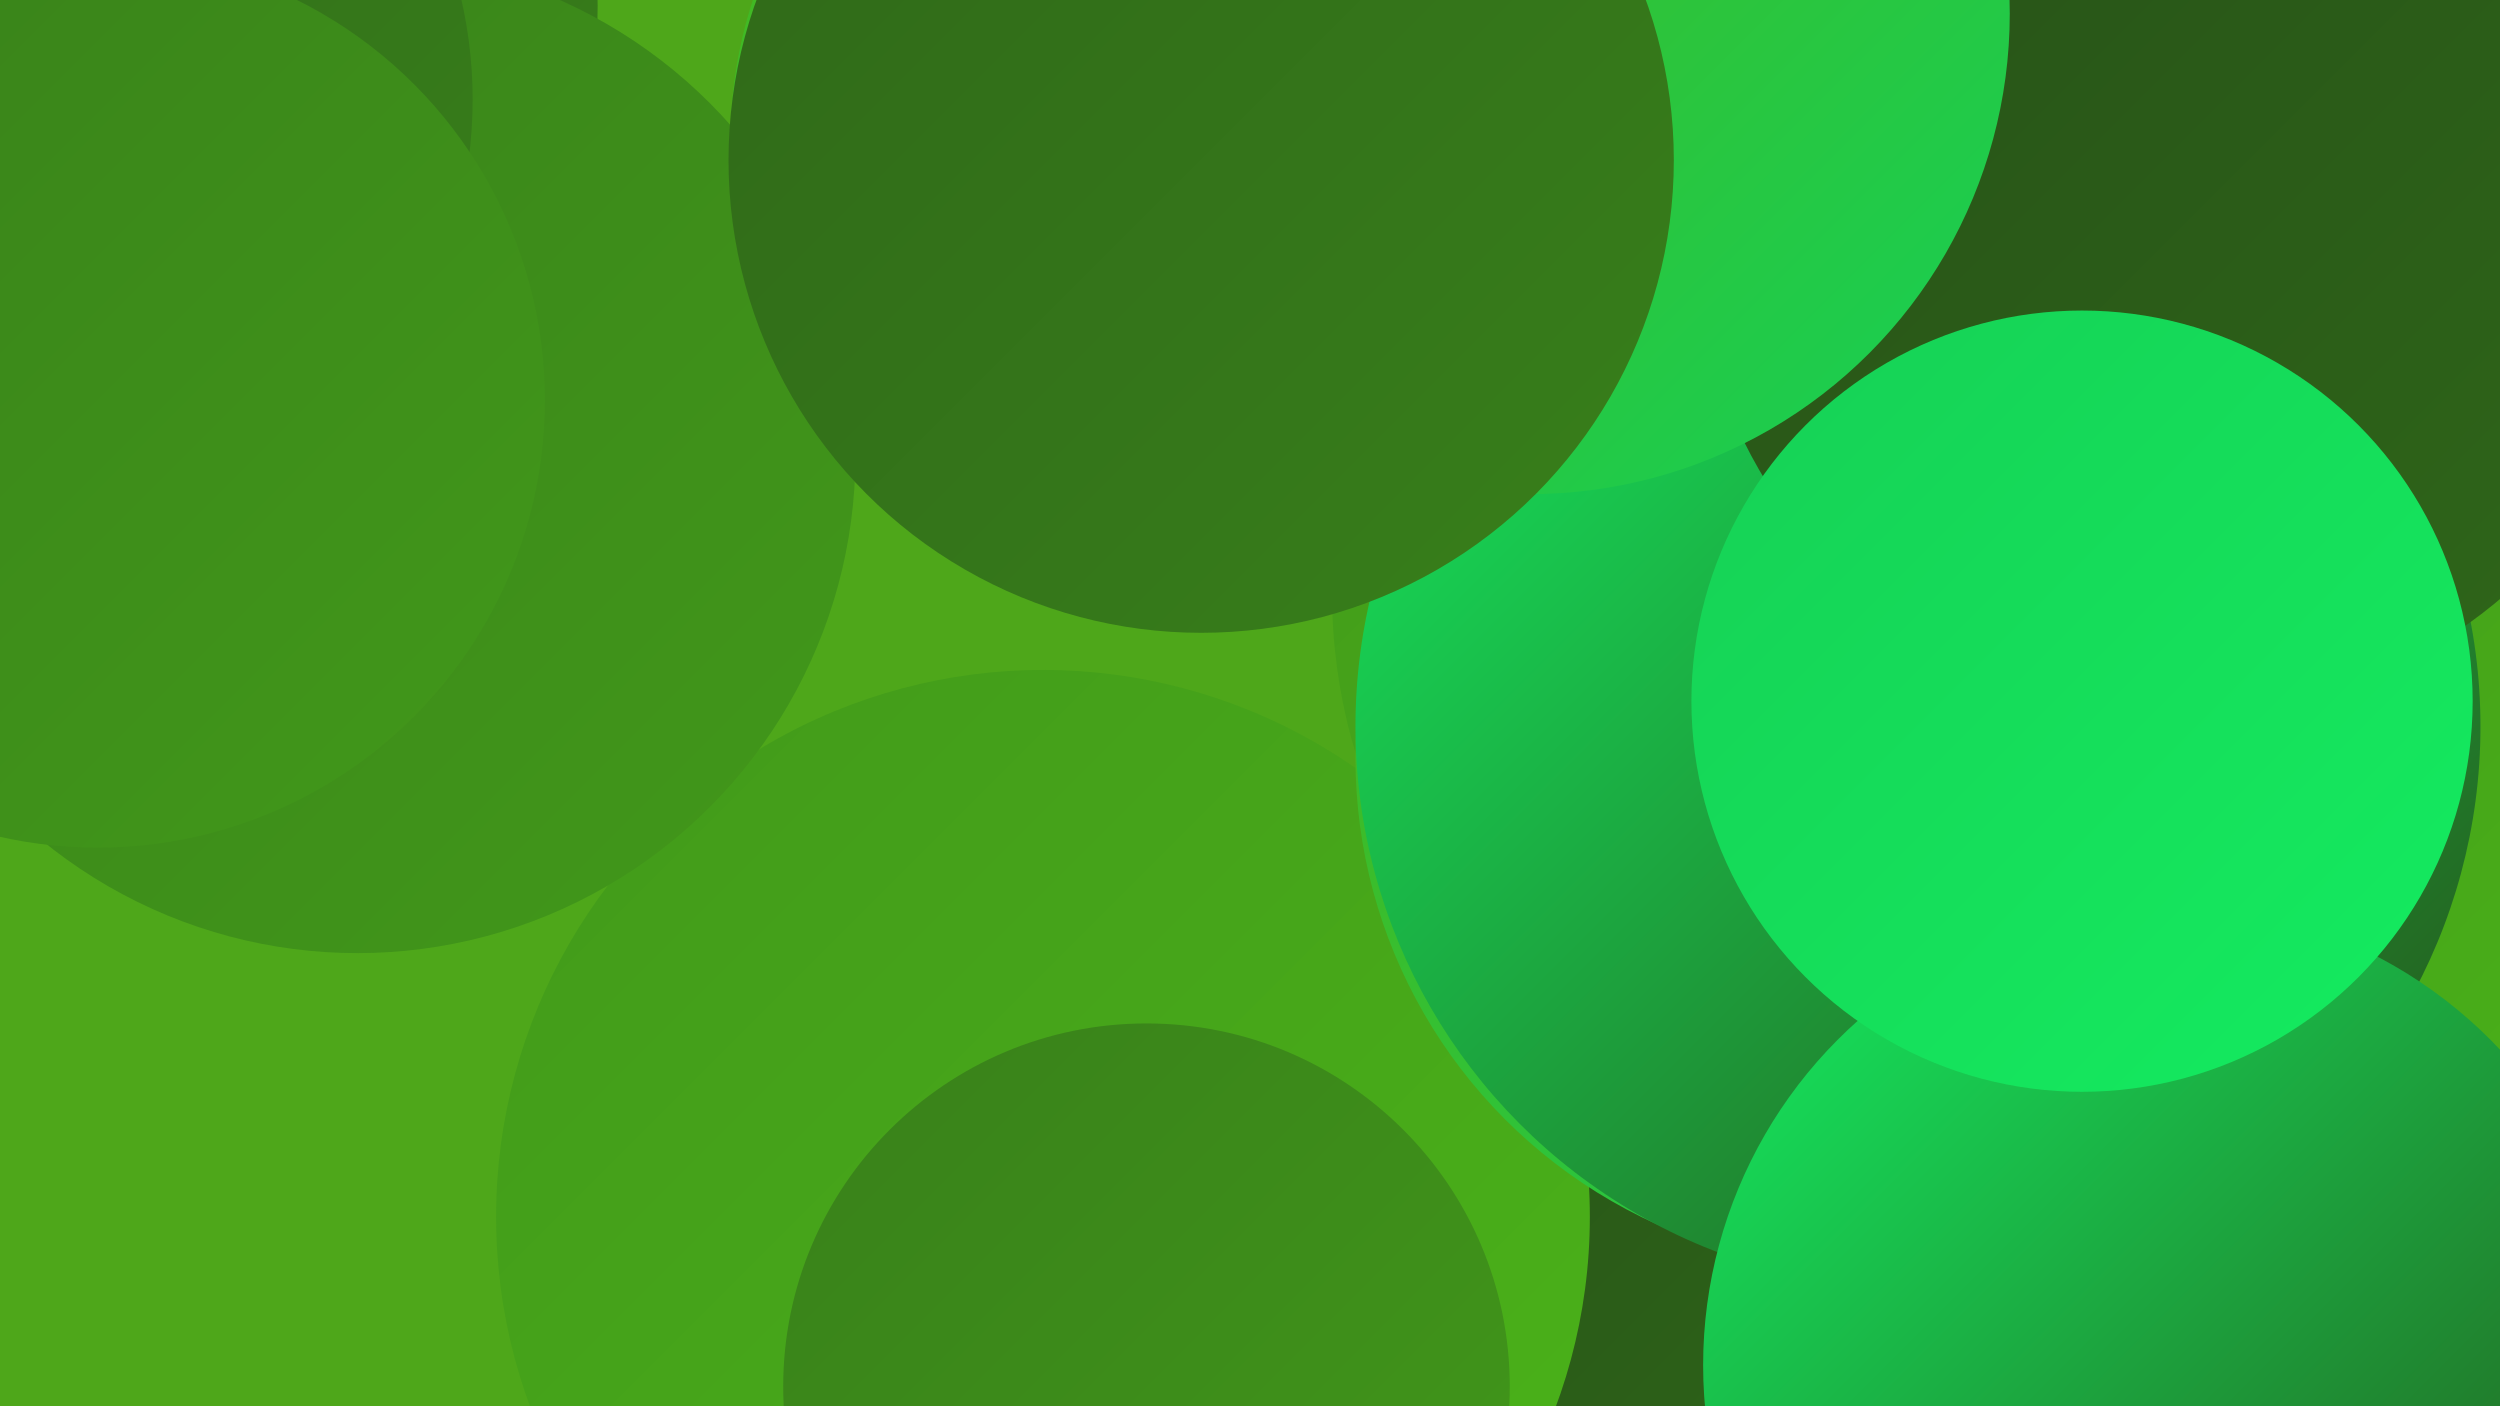
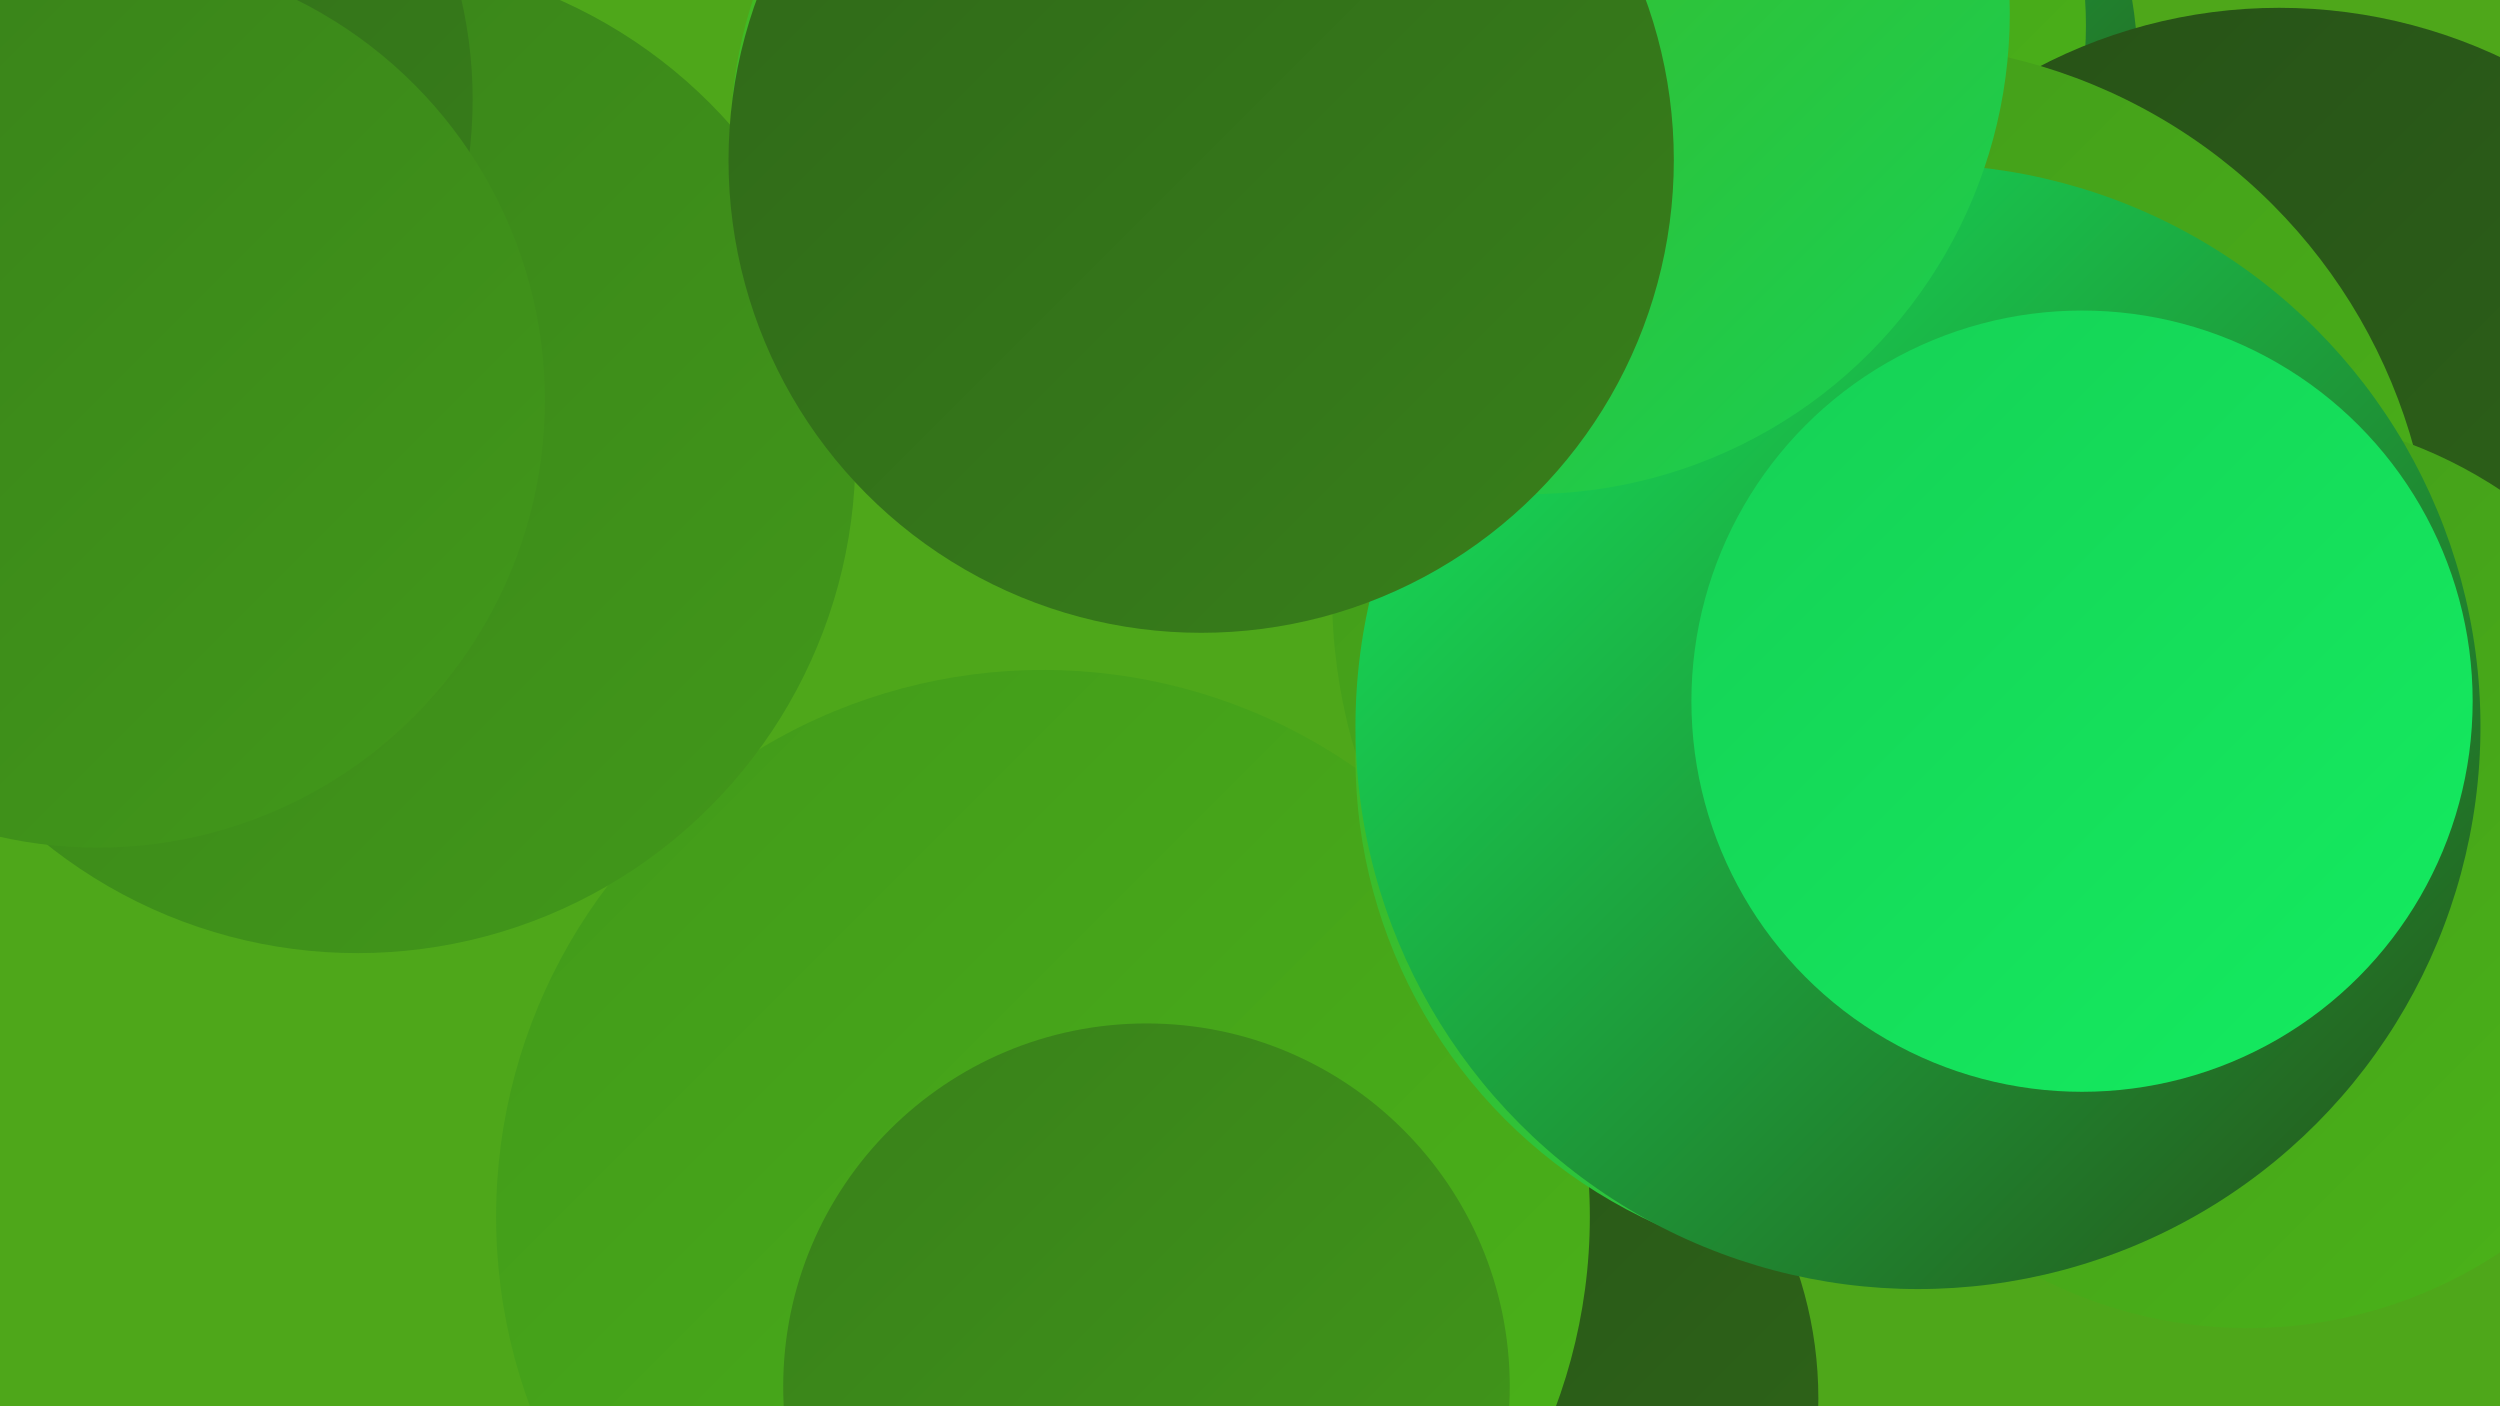
<svg xmlns="http://www.w3.org/2000/svg" width="1280" height="720">
  <defs>
    <linearGradient id="grad0" x1="0%" y1="0%" x2="100%" y2="100%">
      <stop offset="0%" style="stop-color:#265017;stop-opacity:1" />
      <stop offset="100%" style="stop-color:#2f6719;stop-opacity:1" />
    </linearGradient>
    <linearGradient id="grad1" x1="0%" y1="0%" x2="100%" y2="100%">
      <stop offset="0%" style="stop-color:#2f6719;stop-opacity:1" />
      <stop offset="100%" style="stop-color:#38801a;stop-opacity:1" />
    </linearGradient>
    <linearGradient id="grad2" x1="0%" y1="0%" x2="100%" y2="100%">
      <stop offset="0%" style="stop-color:#38801a;stop-opacity:1" />
      <stop offset="100%" style="stop-color:#42991a;stop-opacity:1" />
    </linearGradient>
    <linearGradient id="grad3" x1="0%" y1="0%" x2="100%" y2="100%">
      <stop offset="0%" style="stop-color:#42991a;stop-opacity:1" />
      <stop offset="100%" style="stop-color:#4bb419;stop-opacity:1" />
    </linearGradient>
    <linearGradient id="grad4" x1="0%" y1="0%" x2="100%" y2="100%">
      <stop offset="0%" style="stop-color:#4bb419;stop-opacity:1" />
      <stop offset="100%" style="stop-color:#16d055;stop-opacity:1" />
    </linearGradient>
    <linearGradient id="grad5" x1="0%" y1="0%" x2="100%" y2="100%">
      <stop offset="0%" style="stop-color:#16d055;stop-opacity:1" />
      <stop offset="100%" style="stop-color:#14ec60;stop-opacity:1" />
    </linearGradient>
    <linearGradient id="grad6" x1="0%" y1="0%" x2="100%" y2="100%">
      <stop offset="0%" style="stop-color:#14ec60;stop-opacity:1" />
      <stop offset="100%" style="stop-color:#265017;stop-opacity:1" />
    </linearGradient>
  </defs>
  <rect width="1280" height="720" fill="#4ea71a" />
  <circle cx="828" cy="42" r="267" fill="url(#grad6)" />
  <circle cx="726" cy="716" r="205" fill="url(#grad0)" />
  <circle cx="534" cy="623" r="280" fill="url(#grad3)" />
  <circle cx="587" cy="710" r="186" fill="url(#grad2)" />
  <circle cx="868" cy="13" r="200" fill="url(#grad3)" />
  <circle cx="1167" cy="270" r="266" fill="url(#grad0)" />
  <circle cx="964" cy="304" r="282" fill="url(#grad3)" />
-   <circle cx="75" cy="3" r="231" fill="url(#grad1)" />
  <circle cx="1151" cy="446" r="234" fill="url(#grad3)" />
  <circle cx="956" cy="388" r="262" fill="url(#grad4)" />
  <circle cx="606" cy="72" r="232" fill="url(#grad4)" />
  <circle cx="183" cy="233" r="255" fill="url(#grad2)" />
  <circle cx="982" cy="372" r="288" fill="url(#grad6)" />
  <circle cx="12" cy="51" r="230" fill="url(#grad1)" />
-   <circle cx="1118" cy="115" r="251" fill="url(#grad0)" />
  <circle cx="783" cy="7" r="246" fill="url(#grad4)" />
  <circle cx="50" cy="205" r="229" fill="url(#grad2)" />
-   <circle cx="1108" cy="699" r="236" fill="url(#grad6)" />
  <circle cx="1066" cy="359" r="200" fill="url(#grad5)" />
  <circle cx="615" cy="82" r="242" fill="url(#grad1)" />
</svg>